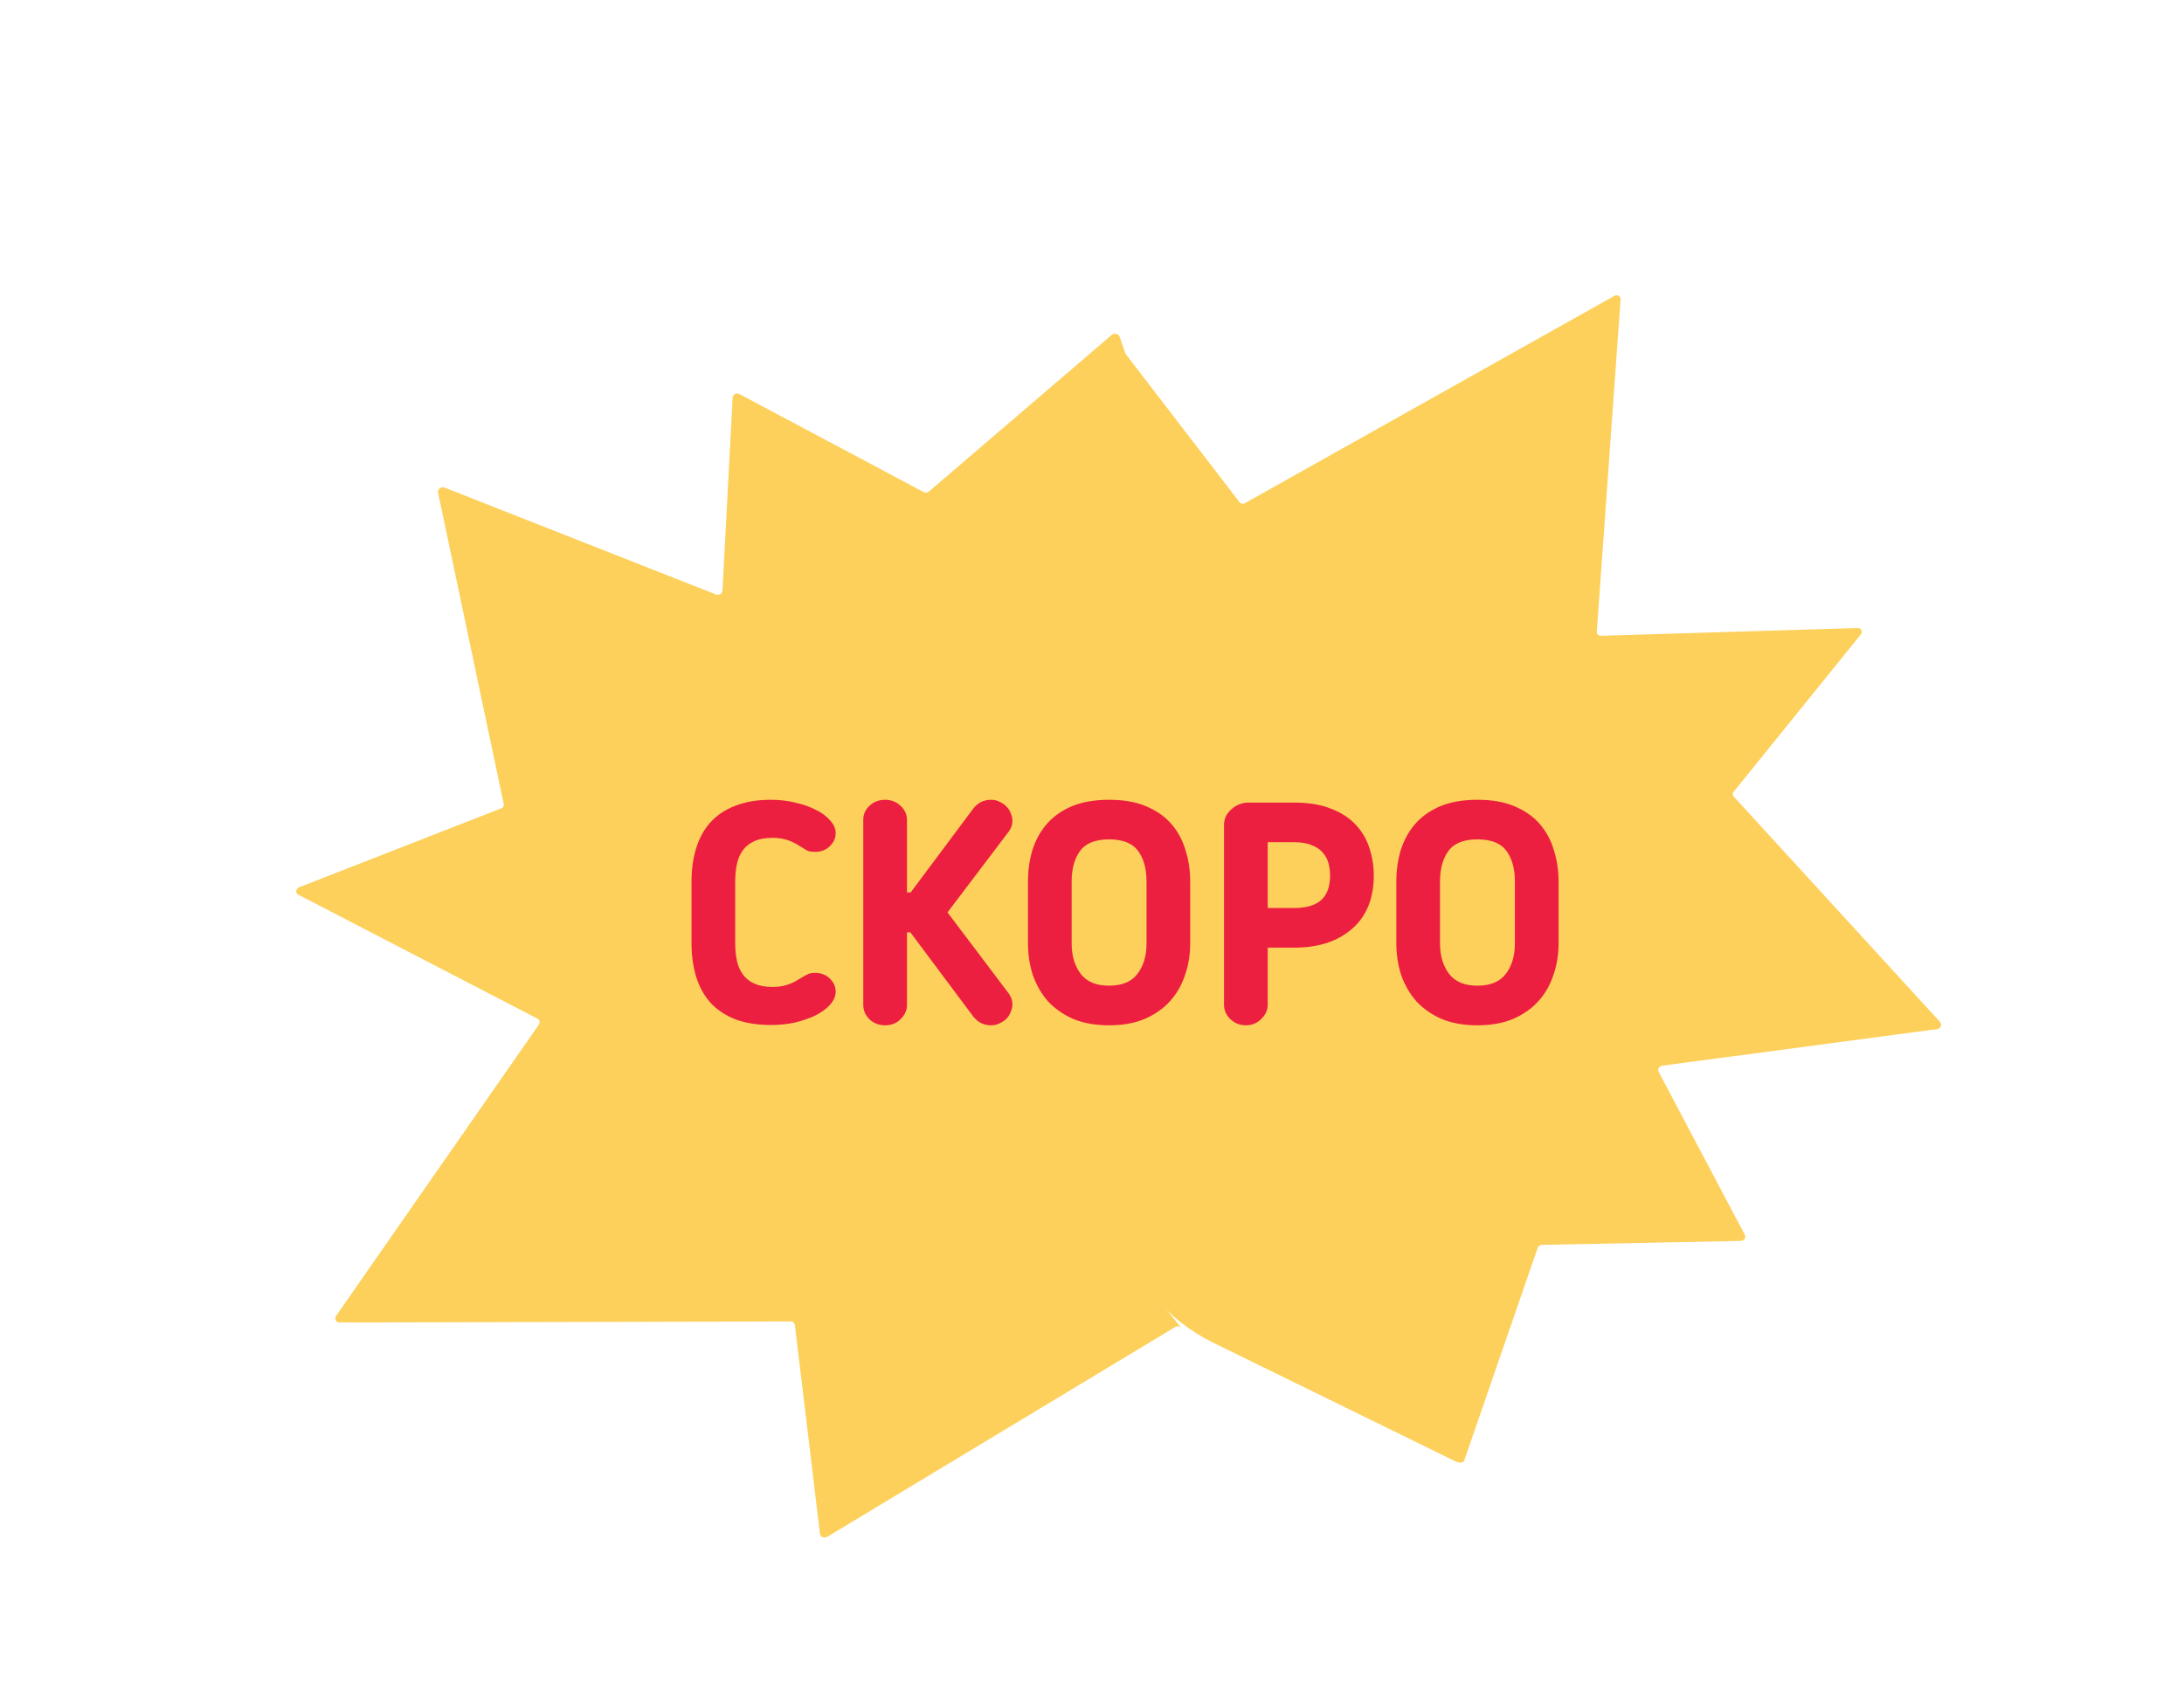
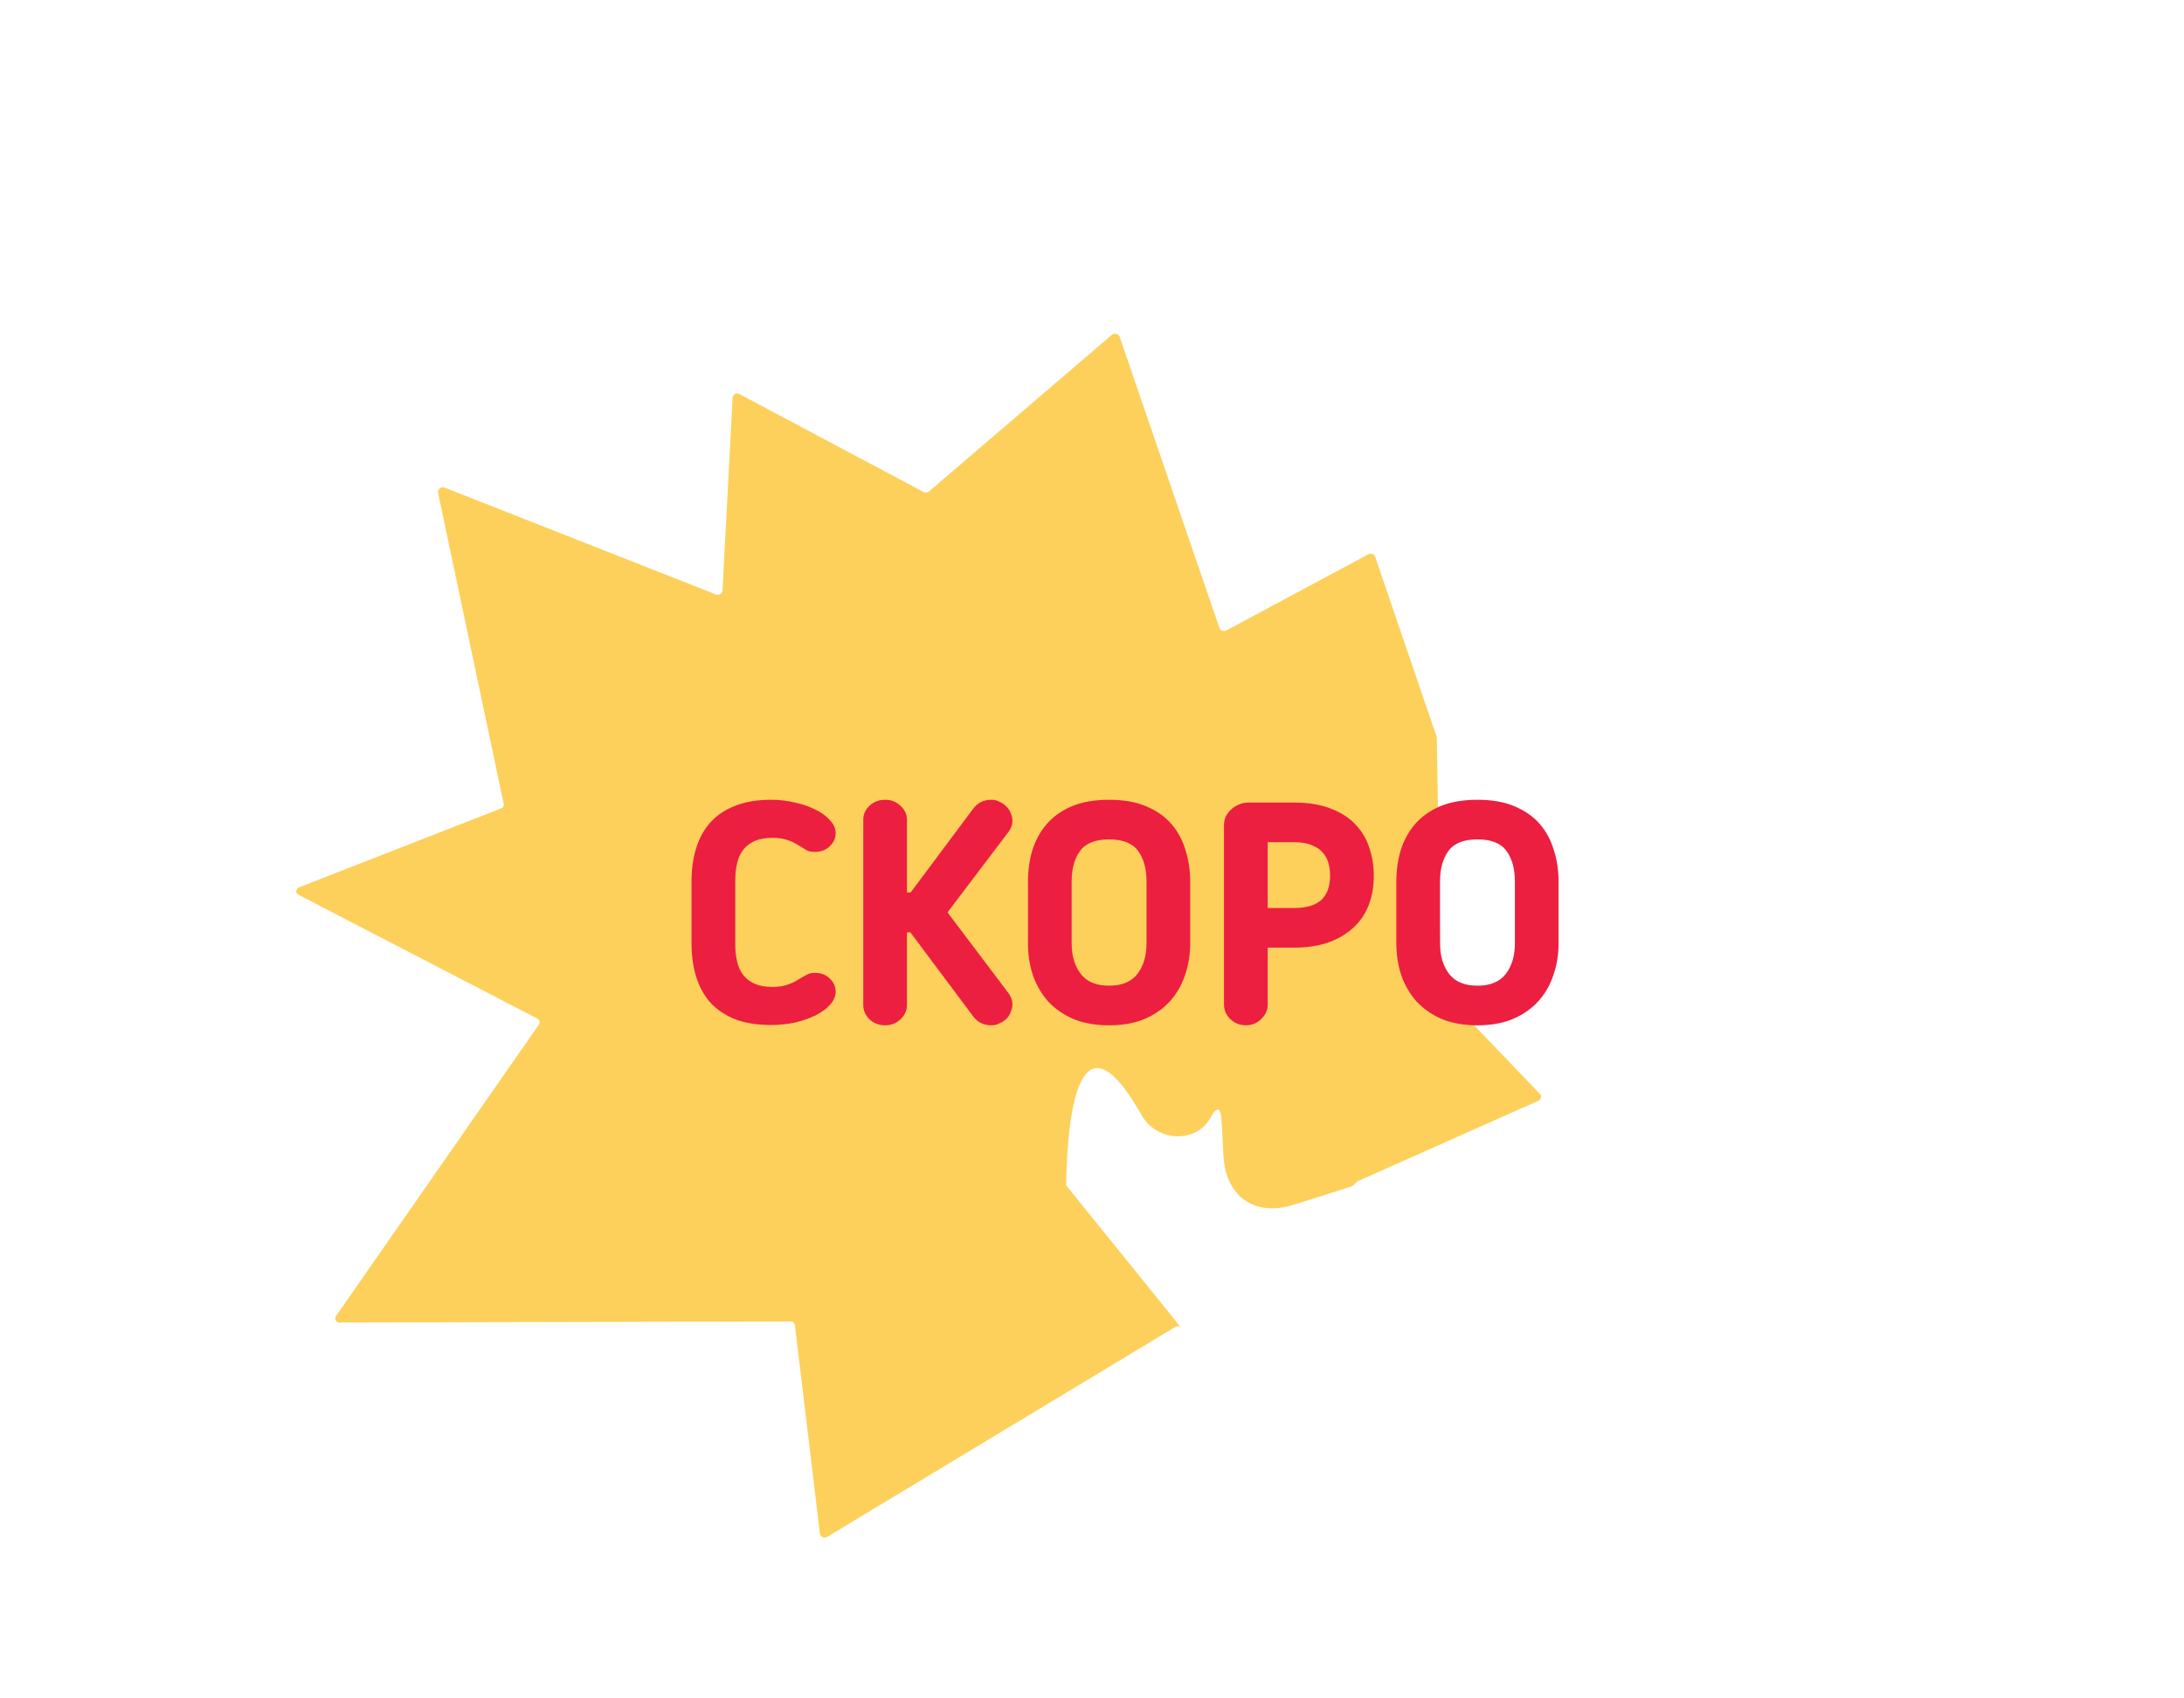
<svg xmlns="http://www.w3.org/2000/svg" width="252" height="196" viewBox="0 0 252 196" fill="none">
-   <path d="M200.048 91.361L214.705 73.225C214.952 72.884 214.755 72.448 214.34 72.477L184.714 73.373C184.42 73.365 184.242 73.154 184.246 72.888L186.992 34.549C187.005 34.181 186.594 33.944 186.282 34.139L143.664 58.056C143.436 58.192 143.165 58.143 143.024 57.955L128.852 39.509C128.66 39.237 128.184 39.285 127.998 39.607L106.897 77.881C106.781 78.082 106.515 78.198 106.268 78.108L90.074 72.574C89.901 72.528 89.743 72.544 89.575 72.662L83.291 77.416C83.1 77.575 83.035 77.86 83.175 78.048L97.822 100.851C97.925 101.018 97.907 101.223 97.814 101.384L85.293 118.496C85.092 118.757 85.214 119.149 85.522 119.22L100.608 123.738C100.744 123.763 100.795 123.846 100.847 123.93L115.365 147.423C115.392 147.466 115.428 147.505 115.455 147.549V147.549C115.477 147.583 115.508 147.61 115.533 147.642L116.821 149.317C119.801 153.192 125.708 151.917 127.996 147.597V147.597C128.115 147.372 128.072 147.49 128.221 147.283L129.5 145.5C129.589 145.346 131.449 147.541 133.158 149.596C135.043 151.863 137.336 153.654 139.983 154.951L167.252 168.31C167.837 168.597 168.709 169.122 168.958 168.52V168.52L177.423 144.015C177.502 143.792 177.67 143.674 177.927 143.661L200.869 143.204C201.261 143.216 201.494 142.813 201.325 142.501L191.391 123.708C191.222 123.395 191.431 123.033 191.809 122.982L223.502 118.766C223.917 118.737 224.099 118.25 223.869 117.957L200.091 91.977C199.89 91.807 199.894 91.541 200.048 91.361Z" fill="#FDD05B" />
  <path d="M57.81 93.294L34.522 102.394C34.11 102.58 34.052 103.079 34.448 103.265L62.017 117.559C62.281 117.717 62.329 117.999 62.18 118.241L38.762 151.885C38.549 152.215 38.795 152.642 39.188 152.622L91.186 152.501C91.47 152.493 91.691 152.676 91.716 152.92L94.612 177.01C94.639 177.357 95.1 177.556 95.446 177.357L135.606 153.135C135.822 153.011 136.128 153.041 136.306 153.249L123 136.768C123.118 136.884 122.725 112.784 131.726 128.696C133.484 131.803 138.092 132.025 139.749 128.863V128.863C140.355 127.707 140.845 127.773 140.931 129.075C141.007 130.223 141.088 131.739 141.163 133.316C141.391 138.078 144.761 140.466 149.306 139.025L155.862 136.948C156.198 136.841 156.421 136.462 156.727 136.285V136.285L177.504 127.031C177.83 126.895 177.932 126.474 177.689 126.252L166.364 114.426C166.253 114.335 166.252 114.232 166.25 114.13L165.791 85.273C165.79 85.204 165.783 85.131 165.776 85.062V85.062C165.773 85.036 165.761 85.013 165.752 84.988L158.667 64.241C158.553 63.945 158.18 63.798 157.877 63.973L141.498 72.757C141.196 72.931 140.823 72.785 140.709 72.488L129.184 38.843C129.048 38.508 128.588 38.411 128.308 38.625L107.206 56.705C107.012 56.869 106.794 56.891 106.553 56.772L85.333 45.486C84.981 45.275 84.548 45.525 84.532 45.896L83.364 68.143C83.348 68.514 82.959 68.739 82.585 68.592L51.316 56.279C50.921 56.093 50.49 56.446 50.539 56.831L58.107 92.709C58.198 92.967 58.049 93.208 57.81 93.294Z" fill="#FDD05B" />
  <path d="M84.831 108.856C84.831 109.624 84.903 110.32 85.047 110.944C85.191 111.568 85.431 112.096 85.767 112.528C86.103 112.96 86.547 113.296 87.099 113.536C87.651 113.776 88.335 113.896 89.151 113.896C89.727 113.896 90.255 113.824 90.735 113.68C91.215 113.536 91.683 113.32 92.139 113.032L92.499 112.816C92.739 112.672 92.955 112.552 93.147 112.456C93.339 112.336 93.639 112.276 94.047 112.276C94.743 112.276 95.307 112.492 95.739 112.924C96.195 113.356 96.423 113.86 96.423 114.436C96.423 114.964 96.207 115.468 95.775 115.948C95.367 116.404 94.815 116.812 94.119 117.172C93.423 117.508 92.631 117.784 91.743 118C90.855 118.192 89.931 118.288 88.971 118.288C87.387 118.288 86.019 118.072 84.867 117.64C83.715 117.184 82.755 116.548 81.987 115.732C81.243 114.892 80.691 113.896 80.331 112.744C79.971 111.568 79.791 110.272 79.791 108.856V101.728C79.791 100.312 79.971 99.028 80.331 97.876C80.691 96.7 81.243 95.704 81.987 94.888C82.755 94.048 83.715 93.412 84.867 92.98C86.019 92.524 87.387 92.296 88.971 92.296C89.931 92.296 90.855 92.404 91.743 92.62C92.631 92.812 93.423 93.088 94.119 93.448C94.815 93.784 95.367 94.192 95.775 94.672C96.207 95.128 96.423 95.62 96.423 96.148C96.423 96.724 96.195 97.228 95.739 97.66C95.307 98.092 94.743 98.308 94.047 98.308C93.639 98.308 93.339 98.26 93.147 98.164C92.955 98.044 92.739 97.912 92.499 97.768L92.139 97.552C91.683 97.264 91.215 97.048 90.735 96.904C90.255 96.76 89.727 96.688 89.151 96.688C88.335 96.688 87.651 96.808 87.099 97.048C86.547 97.288 86.103 97.624 85.767 98.056C85.431 98.488 85.191 99.016 85.047 99.64C84.903 100.264 84.831 100.96 84.831 101.728V108.856ZM104.648 102.988H105.08L112.28 93.34C112.808 92.644 113.504 92.296 114.368 92.296C114.752 92.296 115.088 92.38 115.376 92.548C115.688 92.692 115.952 92.884 116.168 93.124C116.384 93.34 116.54 93.592 116.636 93.88C116.756 94.168 116.816 94.444 116.816 94.708C116.816 94.9 116.792 95.092 116.744 95.284C116.696 95.452 116.588 95.668 116.42 95.932L109.328 105.292L116.42 114.688C116.588 114.952 116.696 115.18 116.744 115.372C116.792 115.54 116.816 115.72 116.816 115.912C116.816 116.176 116.756 116.452 116.636 116.74C116.54 117.028 116.384 117.292 116.168 117.532C115.952 117.748 115.688 117.928 115.376 118.072C115.088 118.24 114.752 118.324 114.368 118.324C113.504 118.324 112.808 117.976 112.28 117.28L105.044 107.596H104.648V115.984C104.648 116.608 104.396 117.16 103.892 117.64C103.412 118.096 102.824 118.324 102.128 118.324C101.432 118.324 100.832 118.096 100.328 117.64C99.848 117.16 99.608 116.608 99.608 115.984V94.6C99.608 93.976 99.848 93.436 100.328 92.98C100.832 92.524 101.432 92.296 102.128 92.296C102.824 92.296 103.412 92.524 103.892 92.98C104.396 93.436 104.648 93.976 104.648 94.6V102.988ZM127.972 118.324C126.412 118.324 125.044 118.084 123.868 117.604C122.716 117.1 121.744 116.428 120.952 115.588C120.184 114.724 119.596 113.716 119.188 112.564C118.804 111.412 118.612 110.176 118.612 108.856V101.728C118.612 100.456 118.78 99.256 119.116 98.128C119.476 96.976 120.028 95.968 120.772 95.104C121.516 94.24 122.476 93.556 123.652 93.052C124.852 92.548 126.292 92.296 127.972 92.296C129.652 92.296 131.08 92.548 132.256 93.052C133.456 93.556 134.428 94.24 135.172 95.104C135.916 95.968 136.456 96.976 136.792 98.128C137.152 99.256 137.332 100.456 137.332 101.728V108.856C137.332 110.176 137.128 111.412 136.72 112.564C136.336 113.716 135.748 114.724 134.956 115.588C134.188 116.428 133.216 117.1 132.04 117.604C130.888 118.084 129.532 118.324 127.972 118.324ZM127.972 96.868C126.388 96.868 125.272 97.312 124.624 98.2C123.976 99.088 123.652 100.264 123.652 101.728V108.856C123.652 110.296 124 111.472 124.696 112.384C125.392 113.296 126.484 113.752 127.972 113.752C129.46 113.752 130.552 113.296 131.248 112.384C131.944 111.472 132.292 110.296 132.292 108.856V101.728C132.292 100.264 131.968 99.088 131.32 98.2C130.672 97.312 129.556 96.868 127.972 96.868ZM146.273 109.36V115.948C146.273 116.572 146.021 117.124 145.517 117.604C145.037 118.084 144.449 118.324 143.753 118.324C143.081 118.324 142.493 118.096 141.989 117.64C141.485 117.16 141.233 116.596 141.233 115.948V95.212C141.233 94.852 141.305 94.516 141.449 94.204C141.617 93.892 141.821 93.628 142.061 93.412C142.325 93.172 142.625 92.98 142.961 92.836C143.297 92.692 143.657 92.62 144.041 92.62H149.333C151.013 92.62 152.441 92.86 153.617 93.34C154.793 93.796 155.741 94.42 156.461 95.212C157.181 95.98 157.697 96.868 158.009 97.876C158.345 98.884 158.513 99.94 158.513 101.044C158.513 102.388 158.297 103.576 157.865 104.608C157.433 105.64 156.809 106.504 155.993 107.2C155.201 107.896 154.241 108.436 153.113 108.82C151.985 109.18 150.725 109.36 149.333 109.36H146.273ZM146.273 104.788H149.333C150.701 104.788 151.733 104.488 152.429 103.888C153.125 103.264 153.473 102.304 153.473 101.008C153.473 100.552 153.413 100.096 153.293 99.64C153.173 99.184 152.957 98.776 152.645 98.416C152.357 98.056 151.937 97.768 151.385 97.552C150.857 97.312 150.173 97.192 149.333 97.192H146.273V104.788ZM170.476 118.324C168.916 118.324 167.548 118.084 166.372 117.604C165.22 117.1 164.248 116.428 163.456 115.588C162.688 114.724 162.1 113.716 161.692 112.564C161.308 111.412 161.116 110.176 161.116 108.856V101.728C161.116 100.456 161.284 99.256 161.62 98.128C161.98 96.976 162.532 95.968 163.276 95.104C164.02 94.24 164.98 93.556 166.156 93.052C167.356 92.548 168.796 92.296 170.476 92.296C172.156 92.296 173.584 92.548 174.76 93.052C175.96 93.556 176.932 94.24 177.676 95.104C178.42 95.968 178.96 96.976 179.296 98.128C179.656 99.256 179.836 100.456 179.836 101.728V108.856C179.836 110.176 179.632 111.412 179.224 112.564C178.84 113.716 178.252 114.724 177.46 115.588C176.692 116.428 175.72 117.1 174.544 117.604C173.392 118.084 172.036 118.324 170.476 118.324ZM170.476 96.868C168.892 96.868 167.776 97.312 167.128 98.2C166.48 99.088 166.156 100.264 166.156 101.728V108.856C166.156 110.296 166.504 111.472 167.2 112.384C167.896 113.296 168.988 113.752 170.476 113.752C171.964 113.752 173.056 113.296 173.752 112.384C174.448 111.472 174.796 110.296 174.796 108.856V101.728C174.796 100.264 174.472 99.088 173.824 98.2C173.176 97.312 172.06 96.868 170.476 96.868Z" fill="#EC1F40" />
</svg>